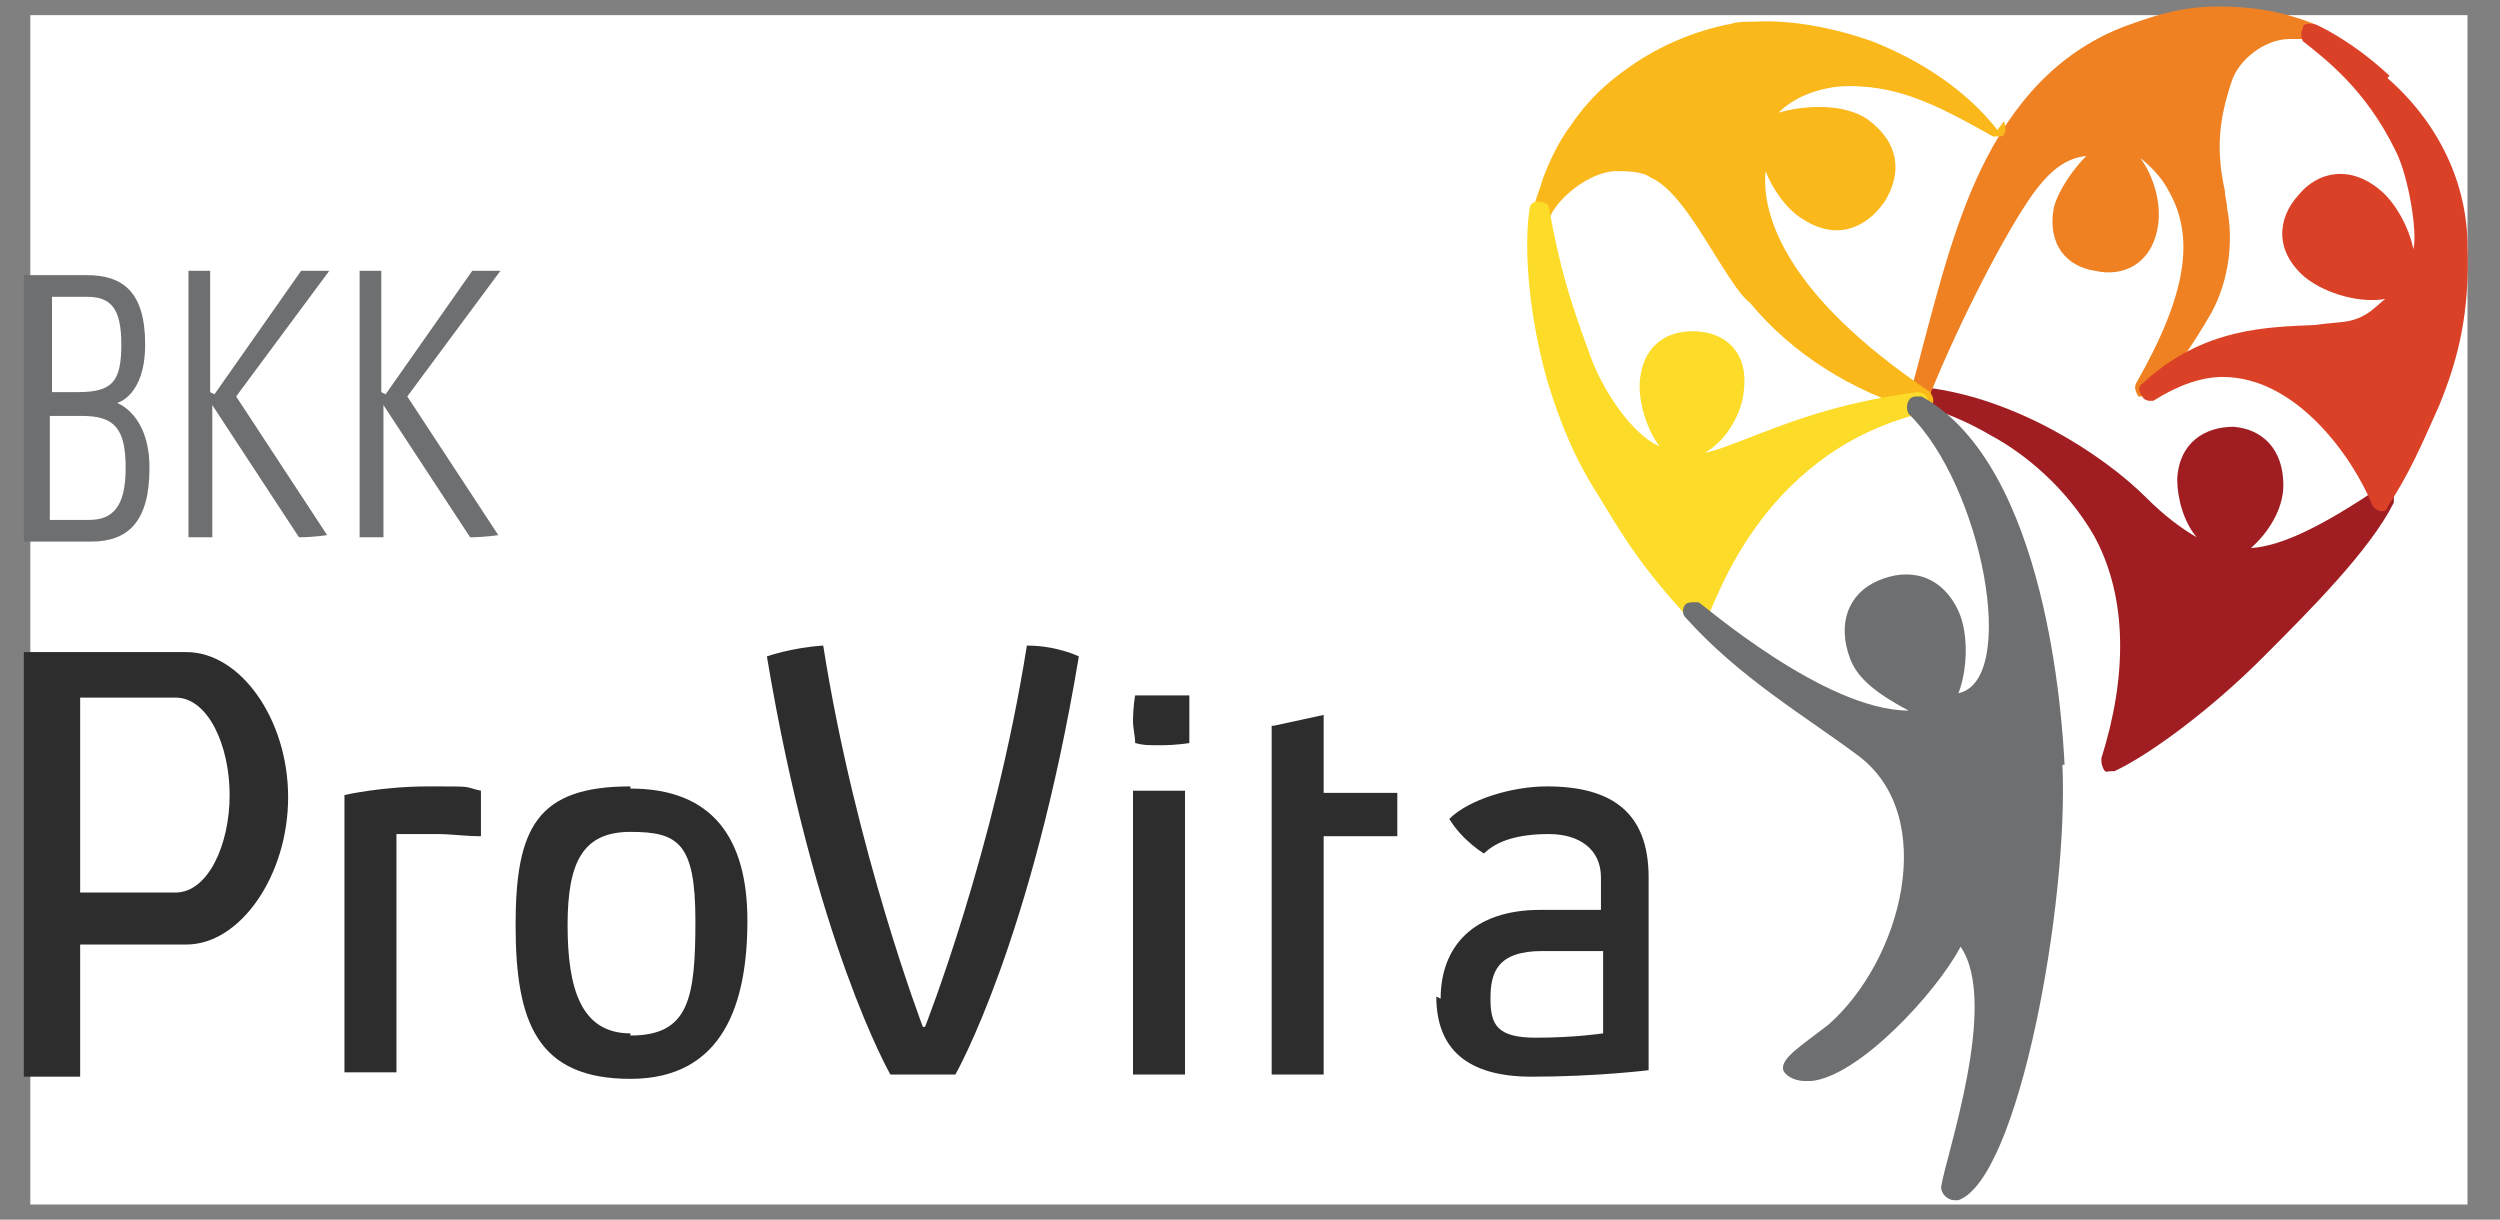
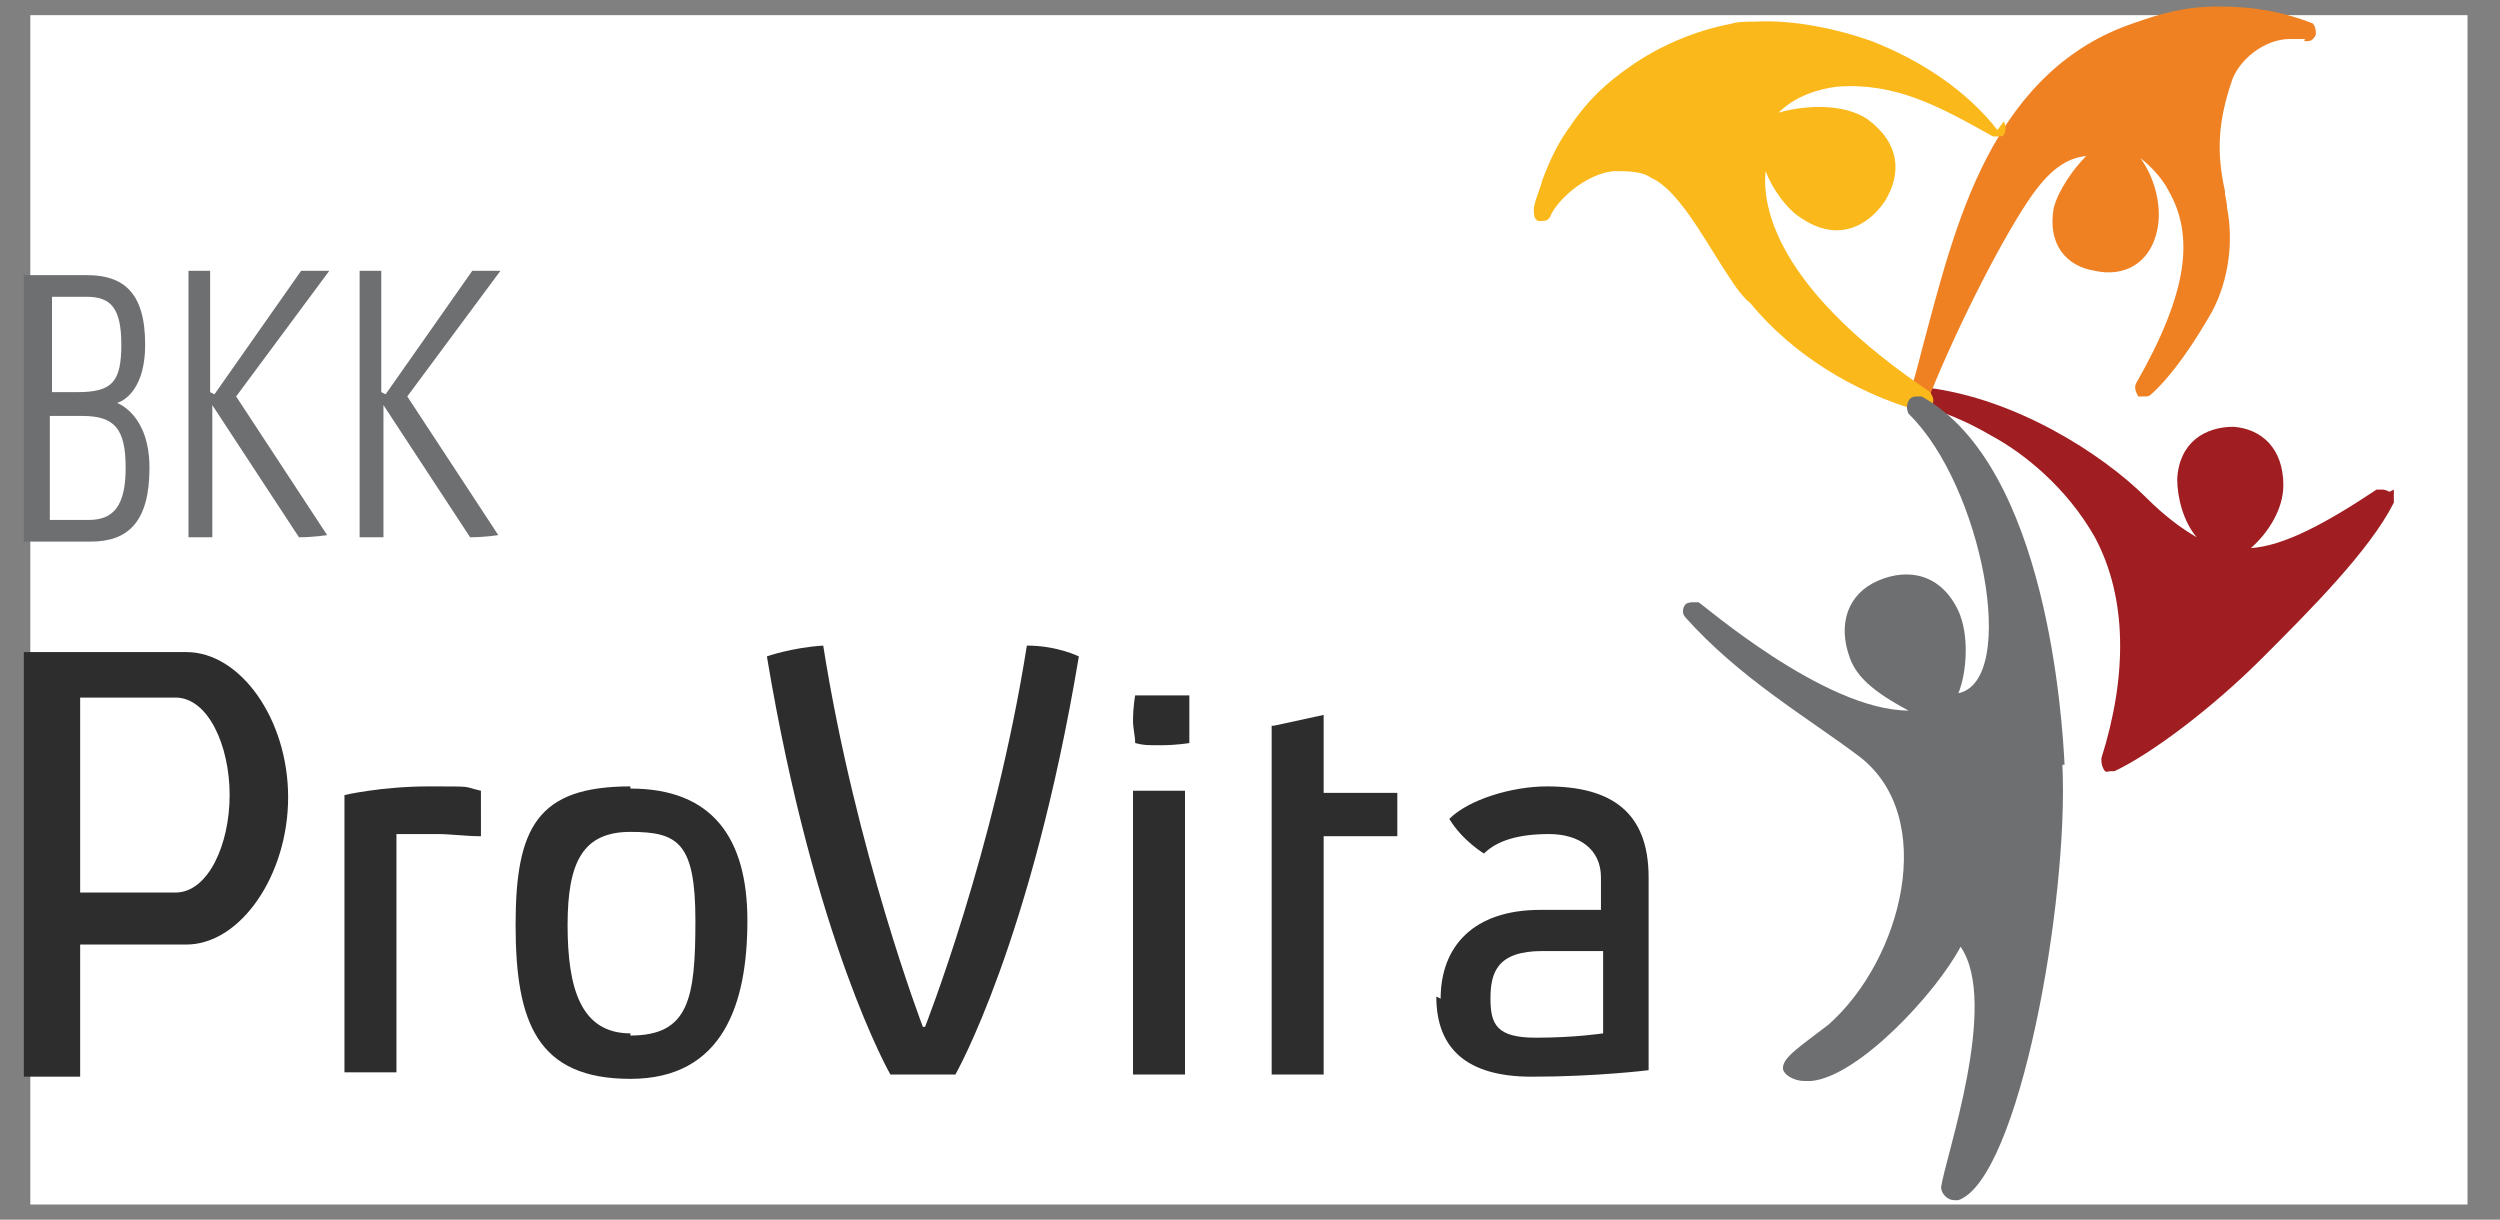
<svg xmlns="http://www.w3.org/2000/svg" id="Ebene_1" viewBox="0 0 115.4 56.3">
  <rect x="0" y="0" width="115.4" height="56.3" fill="#808080" stroke="none" />
  <defs>
    <style>      .st0 {        fill: #a01e22;      }      .st1 {        fill: #ef8123;      }      .st2 {        fill: #2d2d2e;      }      .st3 {        fill: #fff;      }      .st4 {        fill: #fcdc29;      }      .st5 {        fill: #fab81b;      }      .st6 {        fill: #db4127;      }      .st7 {        fill: #6d6f71;      }    </style>
  </defs>
  <rect id="Hintergrund" class="st3" x="1.4" y=".7" width="112.5" height="54.9" />
  <g>
    <path class="st2" d="M1.2,30.1h7.4c2.5,0,4.7,3.1,4.7,6.7s-2.2,6.8-4.7,6.8H3.7v6.1c-.4,0-.8,0-1.3,0-.8,0-1.3,0-1.3,0,0,0,0-19.6,0-19.6ZM8.1,41.2c1.5,0,2.5-2.2,2.5-4.5s-1-4.5-2.5-4.5H3.7v9h4.3Z" />
    <path class="st2" d="M22.2,37.6c0,.6,0,1,0,1-.7,0-1.4-.1-2-.1-1.1,0-1.9,0-1.9,0v11c-.4,0-.8,0-1.1,0-.7,0-1.3,0-1.3,0v-12.8s1.7-.4,3.9-.4,1.5,0,2.4.2c0,.3,0,.7,0,1" />
    <path class="st2" d="M29.1,36.4c3.8,0,5.4,2.3,5.4,6.1s-1.1,7.3-5.4,7.3-5.3-2.6-5.3-7.1,1-6.4,5.3-6.4M29.1,47.8c2.7,0,3-1.7,3-5.3s-.8-4.1-3-4.1-2.9,1.4-2.9,4.3.6,5,2.9,5" />
    <path class="st2" d="M44.1,49.6s-.6,0-1.5,0-1.5,0-1.5,0c0,0-3.5-6.1-5.7-19.3,0,0,1.1-.4,2.6-.5,1.5,9.5,4.6,17.6,4.6,17.6h.1s3.2-8.1,4.7-17.6c1.4,0,2.4.5,2.4.5-2.2,13.2-5.7,19.3-5.7,19.3" />
    <path class="st2" d="M54.9,33c0,.7,0,1.3,0,1.3,0,0-.6.1-1.3.1s-.8,0-1.2-.1c0-.3-.1-.7-.1-1,0-.7.1-1.2.1-1.2.4,0,.8,0,1.2,0,.8,0,1.3,0,1.3,0,0,.3,0,.7,0,1M54.7,49.6s-.5,0-1.3,0-.8,0-1.1,0v-13.1c.4,0,.8,0,1.1,0,.7,0,1.3,0,1.3,0v13.1Z" />
    <path class="st2" d="M58.8,33.5l2.3-.5v3.6h3.4s0,.4,0,1,0,.7,0,1h-3.4v11s-.6,0-1.3,0-.7,0-1.1,0v-16.1h0Z" />
    <path class="st2" d="M66.5,46.1c0-2.4,1.5-4.1,4.6-4.1h2.8v-1.5c0-1.3-1-2-2.4-2s-2.4.3-3,.9c0,0-1-.6-1.6-1.6.9-.9,2.9-1.5,4.5-1.5,3,0,4.7,1.2,4.7,4.2v8.9s-2.4.3-5.4.3-4.4-1.3-4.4-3.7M74,47.7v-3.8h-2.8c-2.1,0-2.4,1-2.4,2.2s.3,1.8,2.1,1.8,3.1-.2,3.1-.2" />
    <path class="st7" d="M1.2,12.7h2.8c1.7,0,2.7.8,2.7,3.2s-1.3,2.7-1.3,2.7c0,0,1.5.5,1.5,3s-1,3.4-2.7,3.4H1.1v-12.3h0ZM3.6,18.1c1.6,0,2-.5,2-2.2s-.5-2.2-1.6-2.2h-1.6v4.4h1.3,0ZM2.3,19.1v4.9h1.8c1.1,0,1.7-.6,1.7-2.4s-.5-2.4-2-2.4h-1.5Z" />
    <path class="st7" d="M9.9,18.2h0l4-5.7c.7,0,1.3,0,1.3,0l-4.3,5.8,4.2,6.4s-.6.1-1.3.1l-4-6.1h0v6.1h-1.1v-12.3h1v5.6h0Z" />
    <path class="st7" d="M17.8,18.2h0l4-5.7c.7,0,1.3,0,1.3,0l-4.3,5.8,4.2,6.4s-.6.1-1.3.1l-4-6.1h0v6.1h-1.1v-12.3h1v5.6h0Z" />
    <path class="st0" d="M110.3,22.7c0,0-.2-.1-.3-.1s-.1,0-.3,0c-2.4,1.6-4.3,2.6-5.8,2.7.8-.7,1.5-1.8,1.5-2.9,0-1.7-1-2.6-2.3-2.7-1.3,0-2.5.7-2.6,2.4,0,.9.3,2,.9,2.7h0c-.7-.4-1.5-1-2.3-1.8-2.1-2.1-6.1-4.6-10.1-5.1h0c-.2,0-.4.1-.4.4s.1.4.3.5c0,0,1.3.3,3,1.3,1.5.8,3.5,2.4,4.8,4.7,1.5,2.8,1.5,6.4.3,10.2,0,.2,0,.3.1.5s.2.1.3.1h.2c1.7-.8,4.5-2.9,6.8-5.2,2.2-2.2,5-5,6.1-7.2,0-.2,0-.4,0-.6" />
    <path class="st1" d="M106.8,1.1c-1.5-.6-2.9-.8-4.4-.8s-2.6.3-4,.8c-2.9,1-5.1,3.1-6.7,6.2-1.4,2.7-2.2,5.9-3,8.9-.2.8-.4,1.5-.6,2.2,0,.2,0,.5.3.6h.1c.2,0,.3-.1.4-.3,1.2-3.1,3.3-7.3,4.7-9.4,1-1.5,1.8-2,2.7-2.1-.6.6-1.3,1.6-1.5,2.4-.3,1.7.6,2.7,1.9,2.9,1.3.3,2.6-.3,2.9-2,.2-1.1-.2-2.4-.8-3.2.4.3,1,.9,1.3,1.5,1.2,2.1.9,4.7-1.5,8.9-.1.2,0,.4.1.6,0,0,.2,0,.3,0,.1,0,.2,0,.3-.1,1-.9,2-2.4,2.8-3.8.8-1.5,1-3.3.7-4.8,0-.3-.1-.5-.1-.8-.4-1.8-.3-3.2.3-5,.3-1,1.5-2,2.7-2s.5,0,.7.1h.1c.2,0,.3-.1.4-.3,0-.2,0-.5-.3-.6" />
    <path class="st5" d="M92.2,6c-1.4-1.8-3.5-3.2-5.8-4.1-1.7-.6-3.7-1-5.4-.9-.4,0-.8,0-1.1.1-1.6.3-3.3,1-4.7,2-1,.7-1.9,1.5-2.7,2.7-.6.8-1,1.7-1.3,2.5-.1.4-.3.8-.4,1.3,0,.3,0,.5.2.6h.2c.1,0,.3,0,.4-.3.4-.8,1.7-1.9,2.9-2,.6,0,1.3,0,1.7.3,1.2.5,2.4,2.7,3.3,4.1.4.6.8,1.3,1.3,1.7,1.9,2.3,4.7,4.1,7.9,5h.1c.1,0,.3,0,.4-.3s0-.4-.1-.6c-6.7-4.5-7.8-8.2-7.6-10.2.3.8,1,1.8,1.7,2.2,1.5,1,2.9.5,3.8-.8.8-1.3.7-2.7-.8-3.8-1.2-.8-3.1-.6-4.1-.3.8-.8,1.9-1.1,2.7-1.2,2.7-.2,4.7.9,7.2,2.3h.2c.1,0,.3,0,.3-.1.1-.1.1-.4,0-.6" />
-     <path class="st4" d="M89,18.5c0-.2-.2-.4-.5-.4h0c-3.8.5-6.2,1.5-8,2.2-.8.3-1.3.5-1.8.6.9-.5,1.7-1.7,1.8-2.9.2-1.7-.8-2.6-2.1-2.7-1.3-.1-2.5.5-2.7,2.2-.1,1,.3,2.3.9,3.1-1.2-.5-2.6-2.5-3.2-4.2-1-2.7-1.4-4.1-1.9-6.8,0-.2-.3-.3-.5-.3s-.4.1-.4.4c-.2,1.2-.2,4.2.8,7.8.6,2,1.3,3.7,2.4,5.4,1.2,2,2,3.3,4.2,5.7,0,0,.3.1.3.1.1,0,.4,0,.5-.2.3-.3,2.3-7.5,9.8-9.4.2,0,.3-.4.3-.6" />
-     <path class="st6" d="M110.3,3.5c-1.7-1.6-3.4-2.4-3.5-2.4h-.2c-.1,0-.3,0-.3.2-.1.2-.1.4,0,.6,1,.8,2.9,2.2,4.3,5.1.6,1.2,1,3.8.8,4.5-.2-1-.8-2.1-1.5-2.7-1.4-1.2-2.9-.9-3.8.2-1,1.1-1.1,2.6.3,3.8,1,.8,2.6,1.2,3.7,1-.5.4-.8.8-1.6,1-.4.1-1,.1-1.6.2-2.2.1-5.2.1-8,2.7-.2.1-.2.4,0,.6,0,.1.2.2.3.2s.1,0,.2,0c1.1-.7,2.2-1.1,3.2-1.1,3.4,0,6,3.7,6.9,5.9,0,.1.3.3.4.3h0c.1,0,.3,0,.3-.2,1-1.5,1.6-2.9,2.4-4.7.9-2.2,1.4-4.3,1.3-7.3,0-2.9-1.3-5.7-3.7-7.8" />
    <path class="st7" d="M95.3,35.3c-.1-2-.8-13.8-6.6-17h-.2c-.1,0-.3,0-.4.2-.1.2-.1.4,0,.6,3.4,3.3,5.1,12.3,2.3,12.9.4-1,.5-2.7,0-3.8-.8-1.7-2.3-2-3.7-1.4s-1.9,2-1.3,3.6c.3.8,1,1.5,2.7,2.4-3.9,0-9.6-5-9.7-5,0,0-.1,0-.2,0-.1,0-.3,0-.4.1-.1.1-.2.4,0,.6,2.5,2.8,5.6,4.6,8,6.4,3.7,2.8,2,9.4-1.4,12.4-1.3,1-2.1,1.5-2.1,2h0c0,.3.5.6,1,.6s.2,0,.3,0c2.2-.2,5.8-4.1,6.9-6.2,1.8,2.6-.7,9.7-.9,11.1h0c0,.3.3.6.6.6s.1,0,.2,0h0c2.8-1,5.1-13.8,4.8-20.1" />
  </g>
</svg>